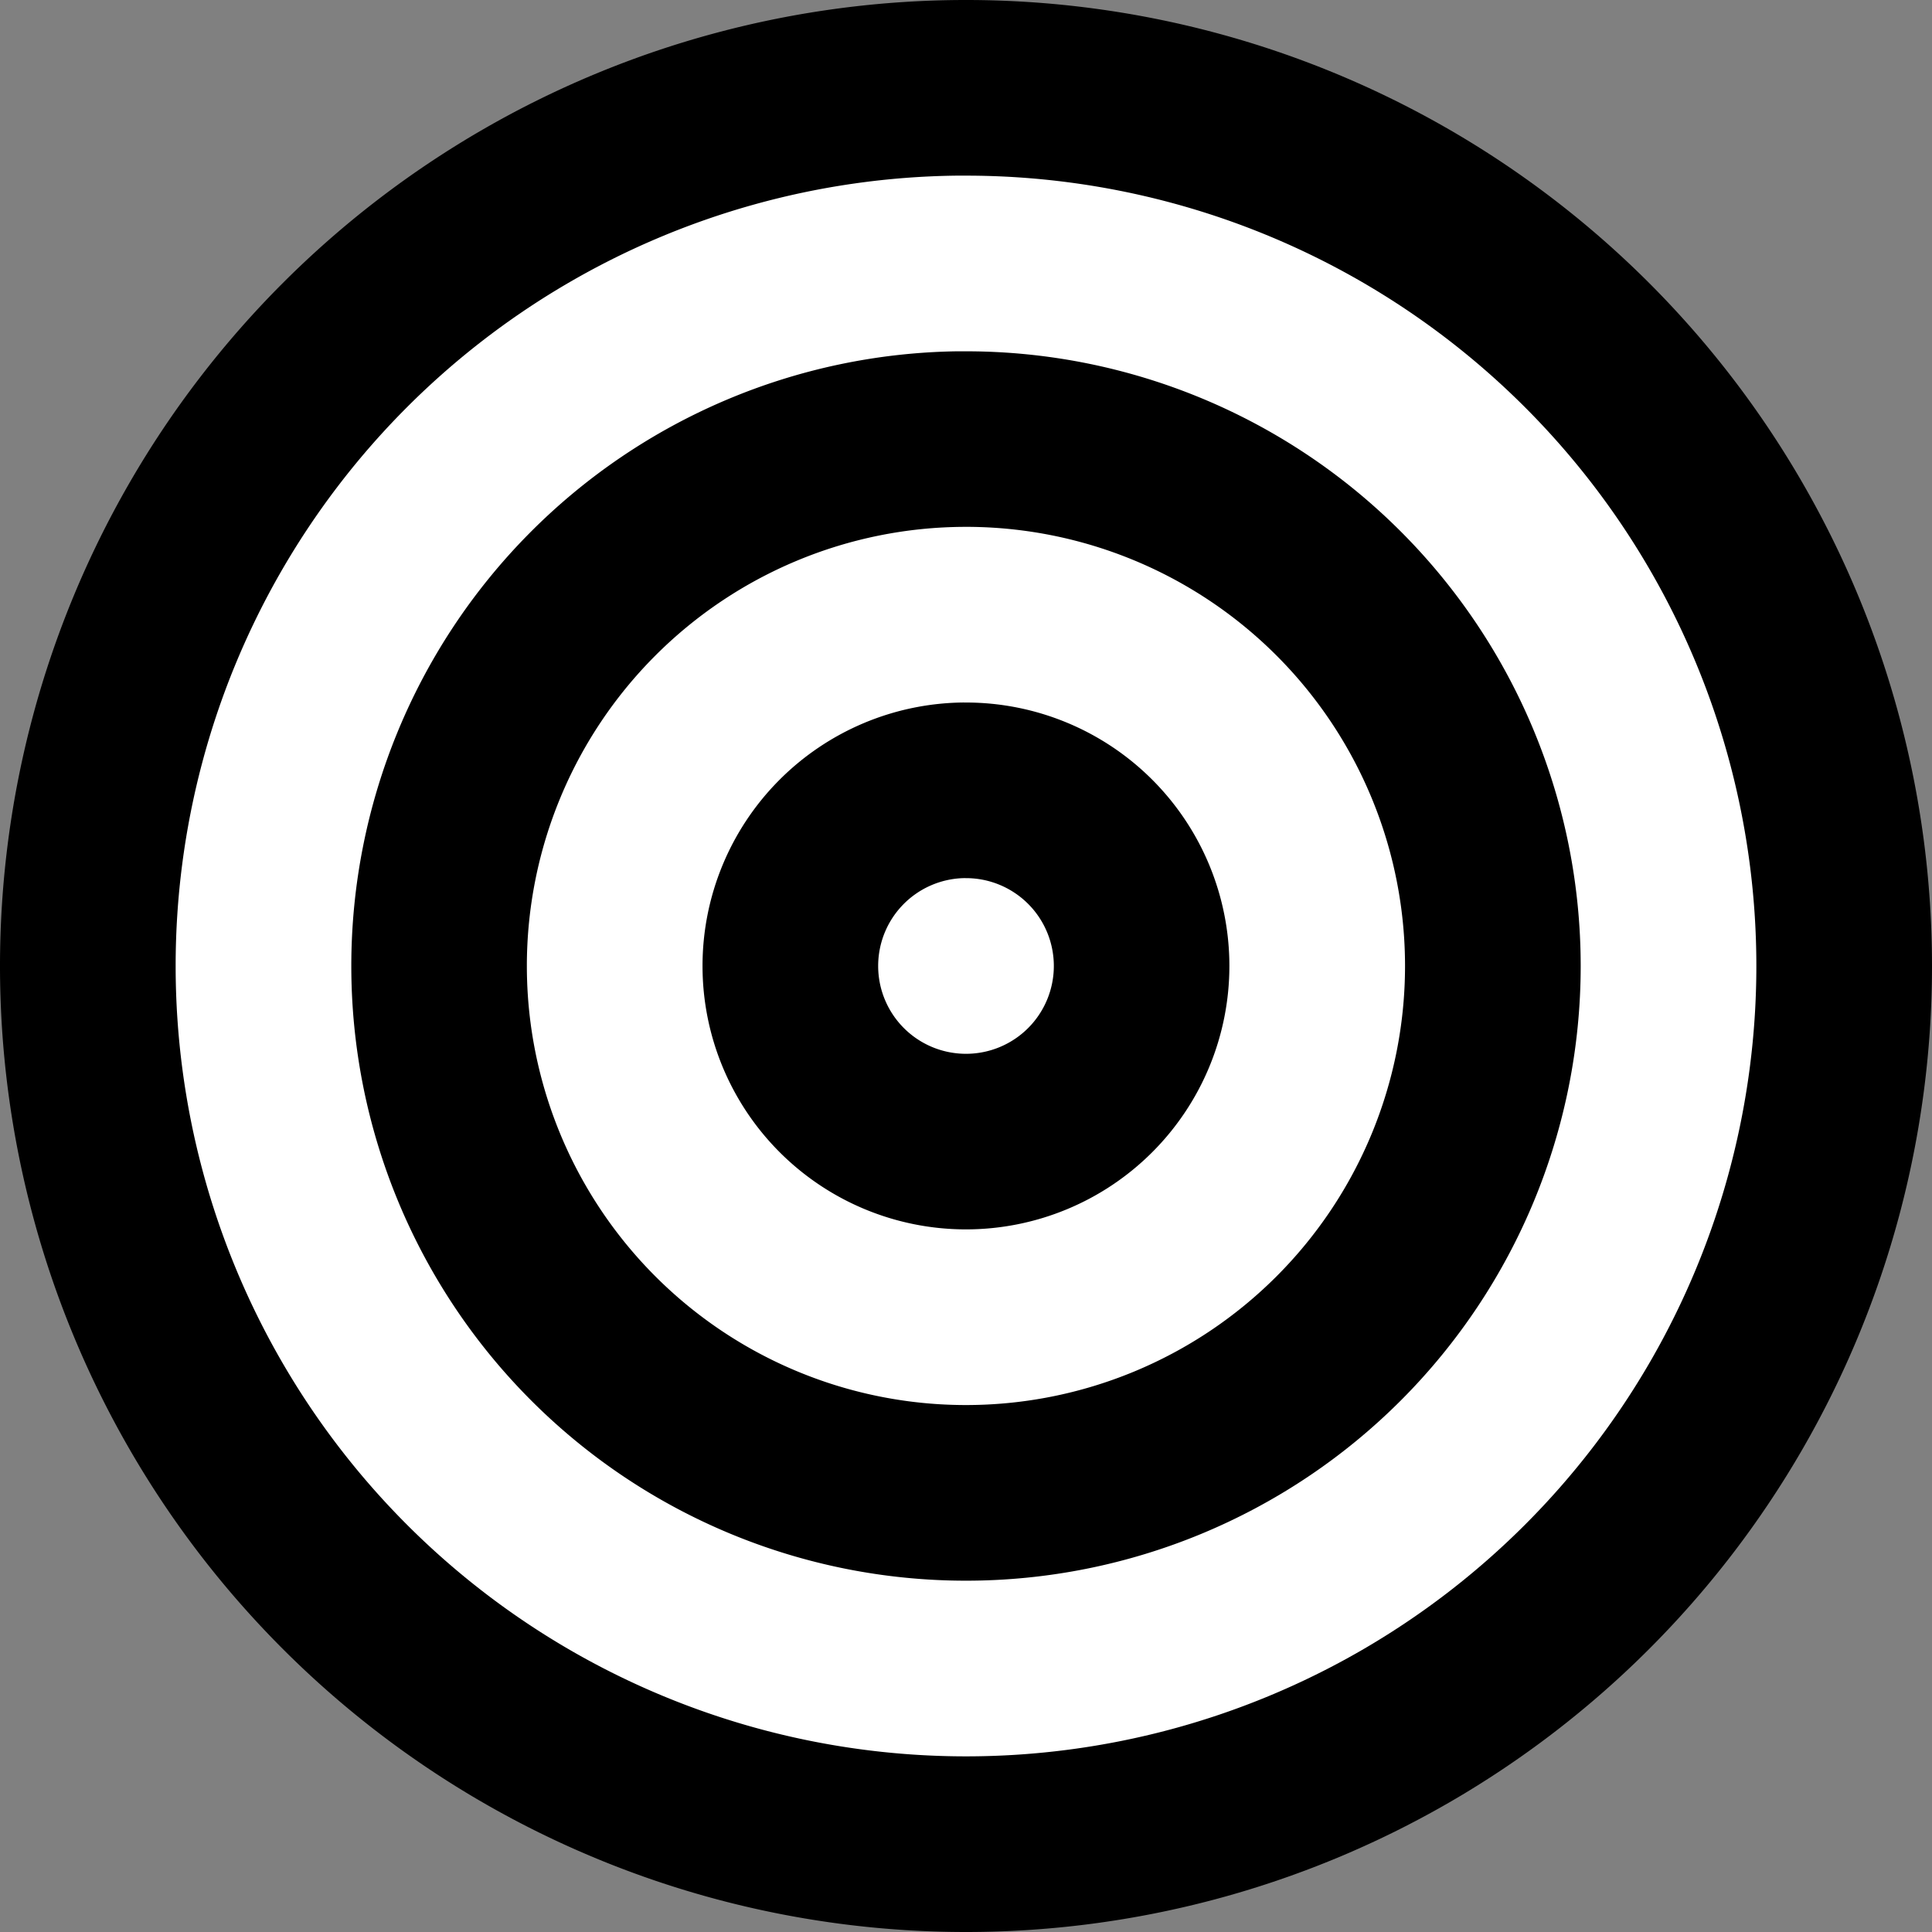
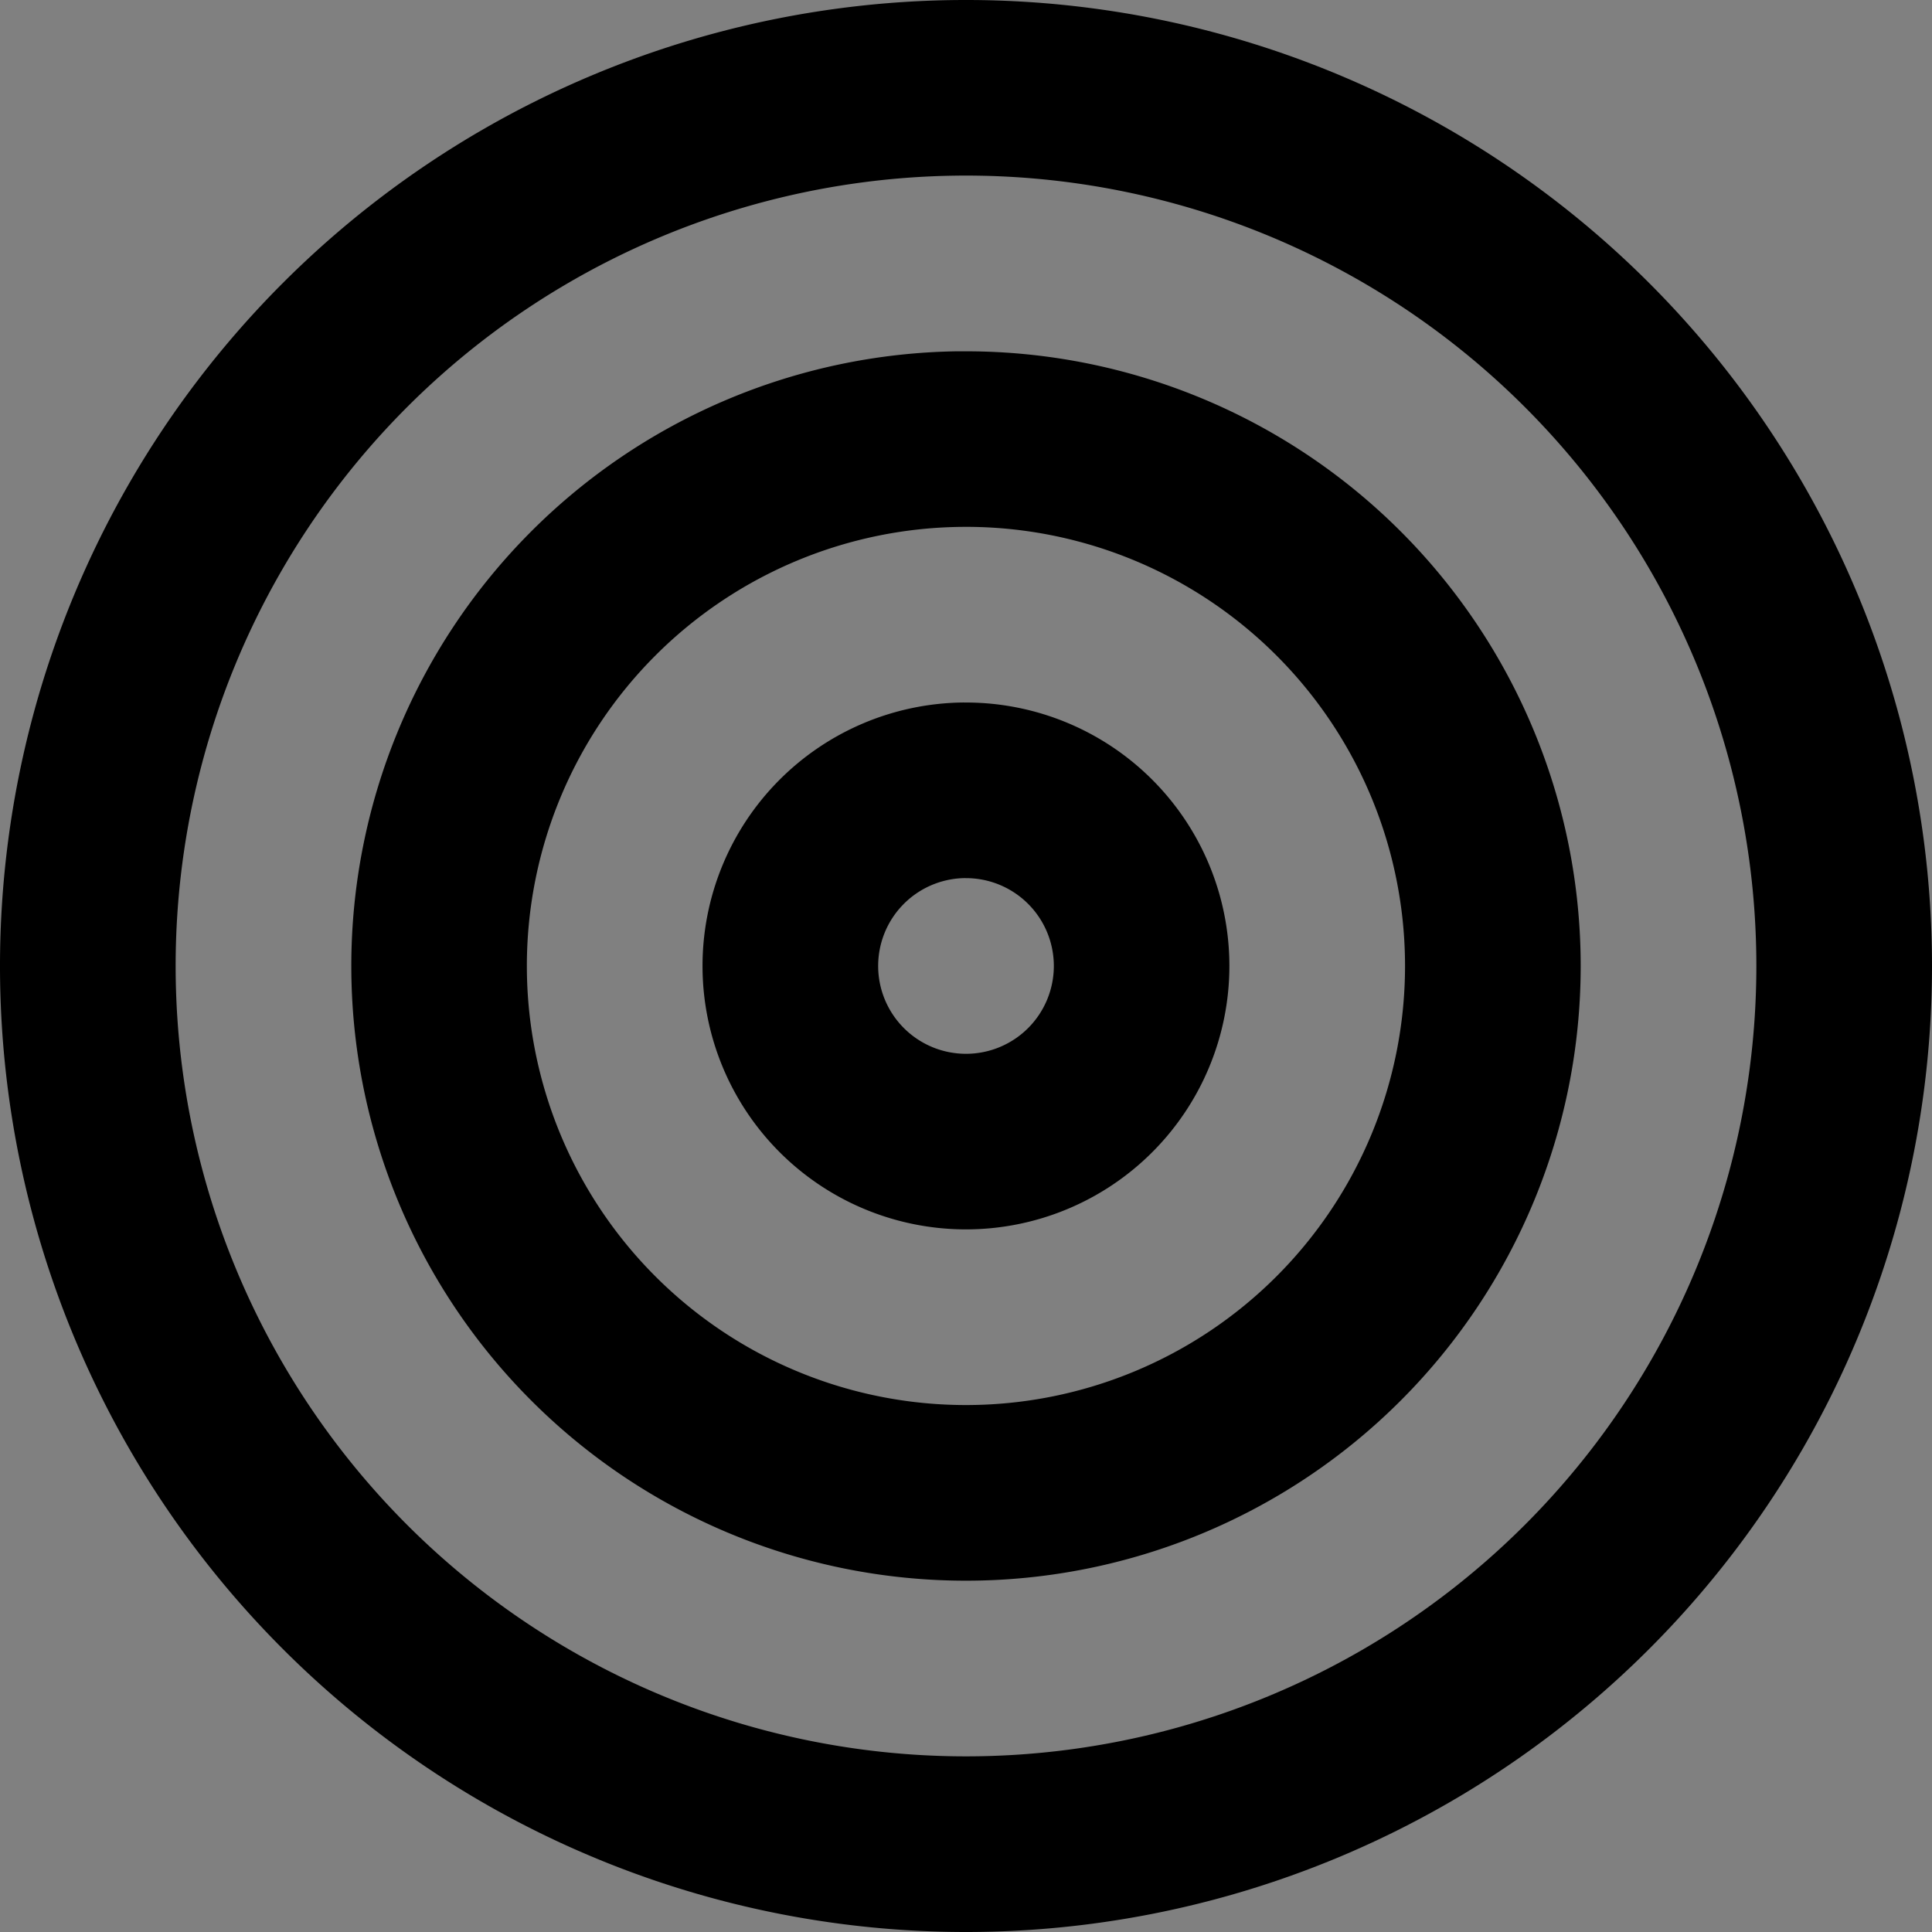
<svg xmlns="http://www.w3.org/2000/svg" xmlns:ns1="http://sodipodi.sourceforge.net/DTD/sodipodi-0.dtd" xmlns:ns2="http://www.inkscape.org/namespaces/inkscape" xmlns:xlink="http://www.w3.org/1999/xlink" width="128" height="128" version="1.1" viewBox="0 0 128 128" id="svg15" ns1:docname="ریز.svg" ns2:version="1.0.2 (e86c870879, 2021-01-15)">
  <rect x="0" y="0" width="128" height="128" fill="#808080" stroke="none" />
  <ns1:namedview pagecolor="#ffffff" bordercolor="#666666" borderopacity="1" objecttolerance="10" gridtolerance="10" guidetolerance="10" ns2:pageopacity="0" ns2:pageshadow="2" ns2:window-width="1366" ns2:window-height="661" id="namedview17" showgrid="false" ns2:zoom="2.0156419" ns2:cx="35.424962" ns2:cy="63.636774" ns2:window-x="0" ns2:window-y="22" ns2:window-maximized="1" ns2:current-layer="svg15" ns2:document-rotation="0" ns2:snap-global="false" ns2:snap-page="true" ns2:snap-bbox="true" ns2:bbox-paths="true" ns2:bbox-nodes="true" ns2:snap-bbox-edge-midpoints="true" ns2:snap-bbox-midpoints="true" ns2:snap-object-midpoints="true" />
  <defs id="defs9">
    <linearGradient ns2:collect="always" id="linearGradient861">
      <stop style="stop-color:#ffffff;stop-opacity:1;" offset="0" id="stop857" />
      <stop style="stop-color:#ffffff;stop-opacity:0;" offset="1" id="stop859" />
    </linearGradient>
    <style id="style2">.cls-1{fill:url(#linear-gradient);}.cls-2{fill:#fff;}</style>
    <linearGradient id="linear-gradient" x1="-1822.87" y1="-81.34" x2="-1822.46" y2="-81.45" gradientTransform="translate(370240.8 22506.21) scale(203.1 275.68)" gradientUnits="userSpaceOnUse">
      <stop offset="0" stop-color="#107abd" id="stop4" style="stop-color:#ff0a00;stop-opacity:1" />
      <stop offset="0.5" stop-color="#107abd" id="stop865" style="stop-color:#42ff00;stop-opacity:1" />
      <stop offset="1" stop-color="#0658a5" id="stop6" style="stop-color:#00ffff;stop-opacity:1" />
    </linearGradient>
    <style id="style2-3">.cls-1{fill:url(#linear-gradient);}.cls-2{fill:#fff;}</style>
    <linearGradient ns2:collect="always" xlink:href="#linear-gradient" id="linearGradient855" gradientUnits="userSpaceOnUse" x1="-1.3391698e-06" y1="64" x2="128" y2="64" />
    <linearGradient ns2:collect="always" xlink:href="#linearGradient861" id="linearGradient863" x1="0" y1="64" x2="128" y2="64" gradientUnits="userSpaceOnUse" />
  </defs>
-   <rect style="fill:#ffffff;fill-opacity:1;stroke:none;stroke-width:9.123;stroke-linecap:round;stroke-linejoin:round;paint-order:stroke markers fill" id="rect1460" width="116.77" height="116.77" x="5.615" y="5.615" rx="58.385" ry="58.385" />
-   <path id="circle1167-1" style="fill:#000000;fill-opacity:1;stroke:none;stroke-width:2.705;stroke-linecap:round;stroke-linejoin:round;stroke-miterlimit:4;stroke-dasharray:none;paint-order:markers fill stroke" d="M 64,-1.3281372e-6 A 63.999,63.999 0 0 0 -1.3281372e-6,64 63.999,63.999 0 0 0 64,128 63.999,63.999 0 0 0 128,64 63.999,63.999 0 0 0 64,-1.3281372e-6 Z M 63.337,11.637 a 52.363,52.363 0 0 1 0.006,0 52.363,52.363 0 0 1 0.657,0 A 52.363,52.363 0 0 1 116.363,64 52.363,52.363 0 0 1 64,116.363 52.363,52.363 0 0 1 11.637,64 52.363,52.363 0 0 1 63.337,11.637 Z m 0.128,11.637 A 40.727,40.727 0 0 0 23.275,64 40.727,40.727 0 0 0 64,104.725 40.727,40.727 0 0 0 104.725,64 40.727,40.727 0 0 0 64,23.275 a 40.727,40.727 0 0 0 -0.535,0 z m 0.444,11.631 a 29.09,29.09 0 0 1 0.006,0 29.09,29.09 0 0 1 0.085,0 29.09,29.09 0 0 1 29.087,29.094 A 29.09,29.09 0 0 1 64,93.088 29.09,29.09 0 0 1 34.906,64 29.09,29.09 0 0 1 63.909,34.906 Z m -0.055,11.637 A 17.454,17.454 0 0 0 46.544,64 17.454,17.454 0 0 0 64,81.45 17.454,17.454 0 0 0 81.45,64 17.454,17.454 0 0 0 64,46.544 a 17.454,17.454 0 0 0 -0.146,0 z m -0.049,11.637 a 5.818,5.818 0 0 1 0.195,0 5.818,5.818 0 0 1 5.819,5.819 5.818,5.818 0 0 1 -5.819,5.819 5.818,5.818 0 0 1 -5.819,-5.819 5.818,5.818 0 0 1 5.624,-5.819 z" />
+   <path id="circle1167-1" style="fill:#000000;fill-opacity:1;stroke:none;stroke-width:2.705;stroke-linecap:round;stroke-linejoin:round;stroke-miterlimit:4;stroke-dasharray:none;paint-order:markers fill stroke" d="M 64,-1.3281372e-6 A 63.999,63.999 0 0 0 -1.3281372e-6,64 63.999,63.999 0 0 0 64,128 63.999,63.999 0 0 0 128,64 63.999,63.999 0 0 0 64,-1.3281372e-6 Z M 63.337,11.637 A 52.363,52.363 0 0 1 116.363,64 52.363,52.363 0 0 1 64,116.363 52.363,52.363 0 0 1 11.637,64 52.363,52.363 0 0 1 63.337,11.637 Z m 0.128,11.637 A 40.727,40.727 0 0 0 23.275,64 40.727,40.727 0 0 0 64,104.725 40.727,40.727 0 0 0 104.725,64 40.727,40.727 0 0 0 64,23.275 a 40.727,40.727 0 0 0 -0.535,0 z m 0.444,11.631 a 29.09,29.09 0 0 1 0.006,0 29.09,29.09 0 0 1 0.085,0 29.09,29.09 0 0 1 29.087,29.094 A 29.09,29.09 0 0 1 64,93.088 29.09,29.09 0 0 1 34.906,64 29.09,29.09 0 0 1 63.909,34.906 Z m -0.055,11.637 A 17.454,17.454 0 0 0 46.544,64 17.454,17.454 0 0 0 64,81.45 17.454,17.454 0 0 0 81.45,64 17.454,17.454 0 0 0 64,46.544 a 17.454,17.454 0 0 0 -0.146,0 z m -0.049,11.637 a 5.818,5.818 0 0 1 0.195,0 5.818,5.818 0 0 1 5.819,5.819 5.818,5.818 0 0 1 -5.819,5.819 5.818,5.818 0 0 1 -5.819,-5.819 5.818,5.818 0 0 1 5.624,-5.819 z" />
</svg>